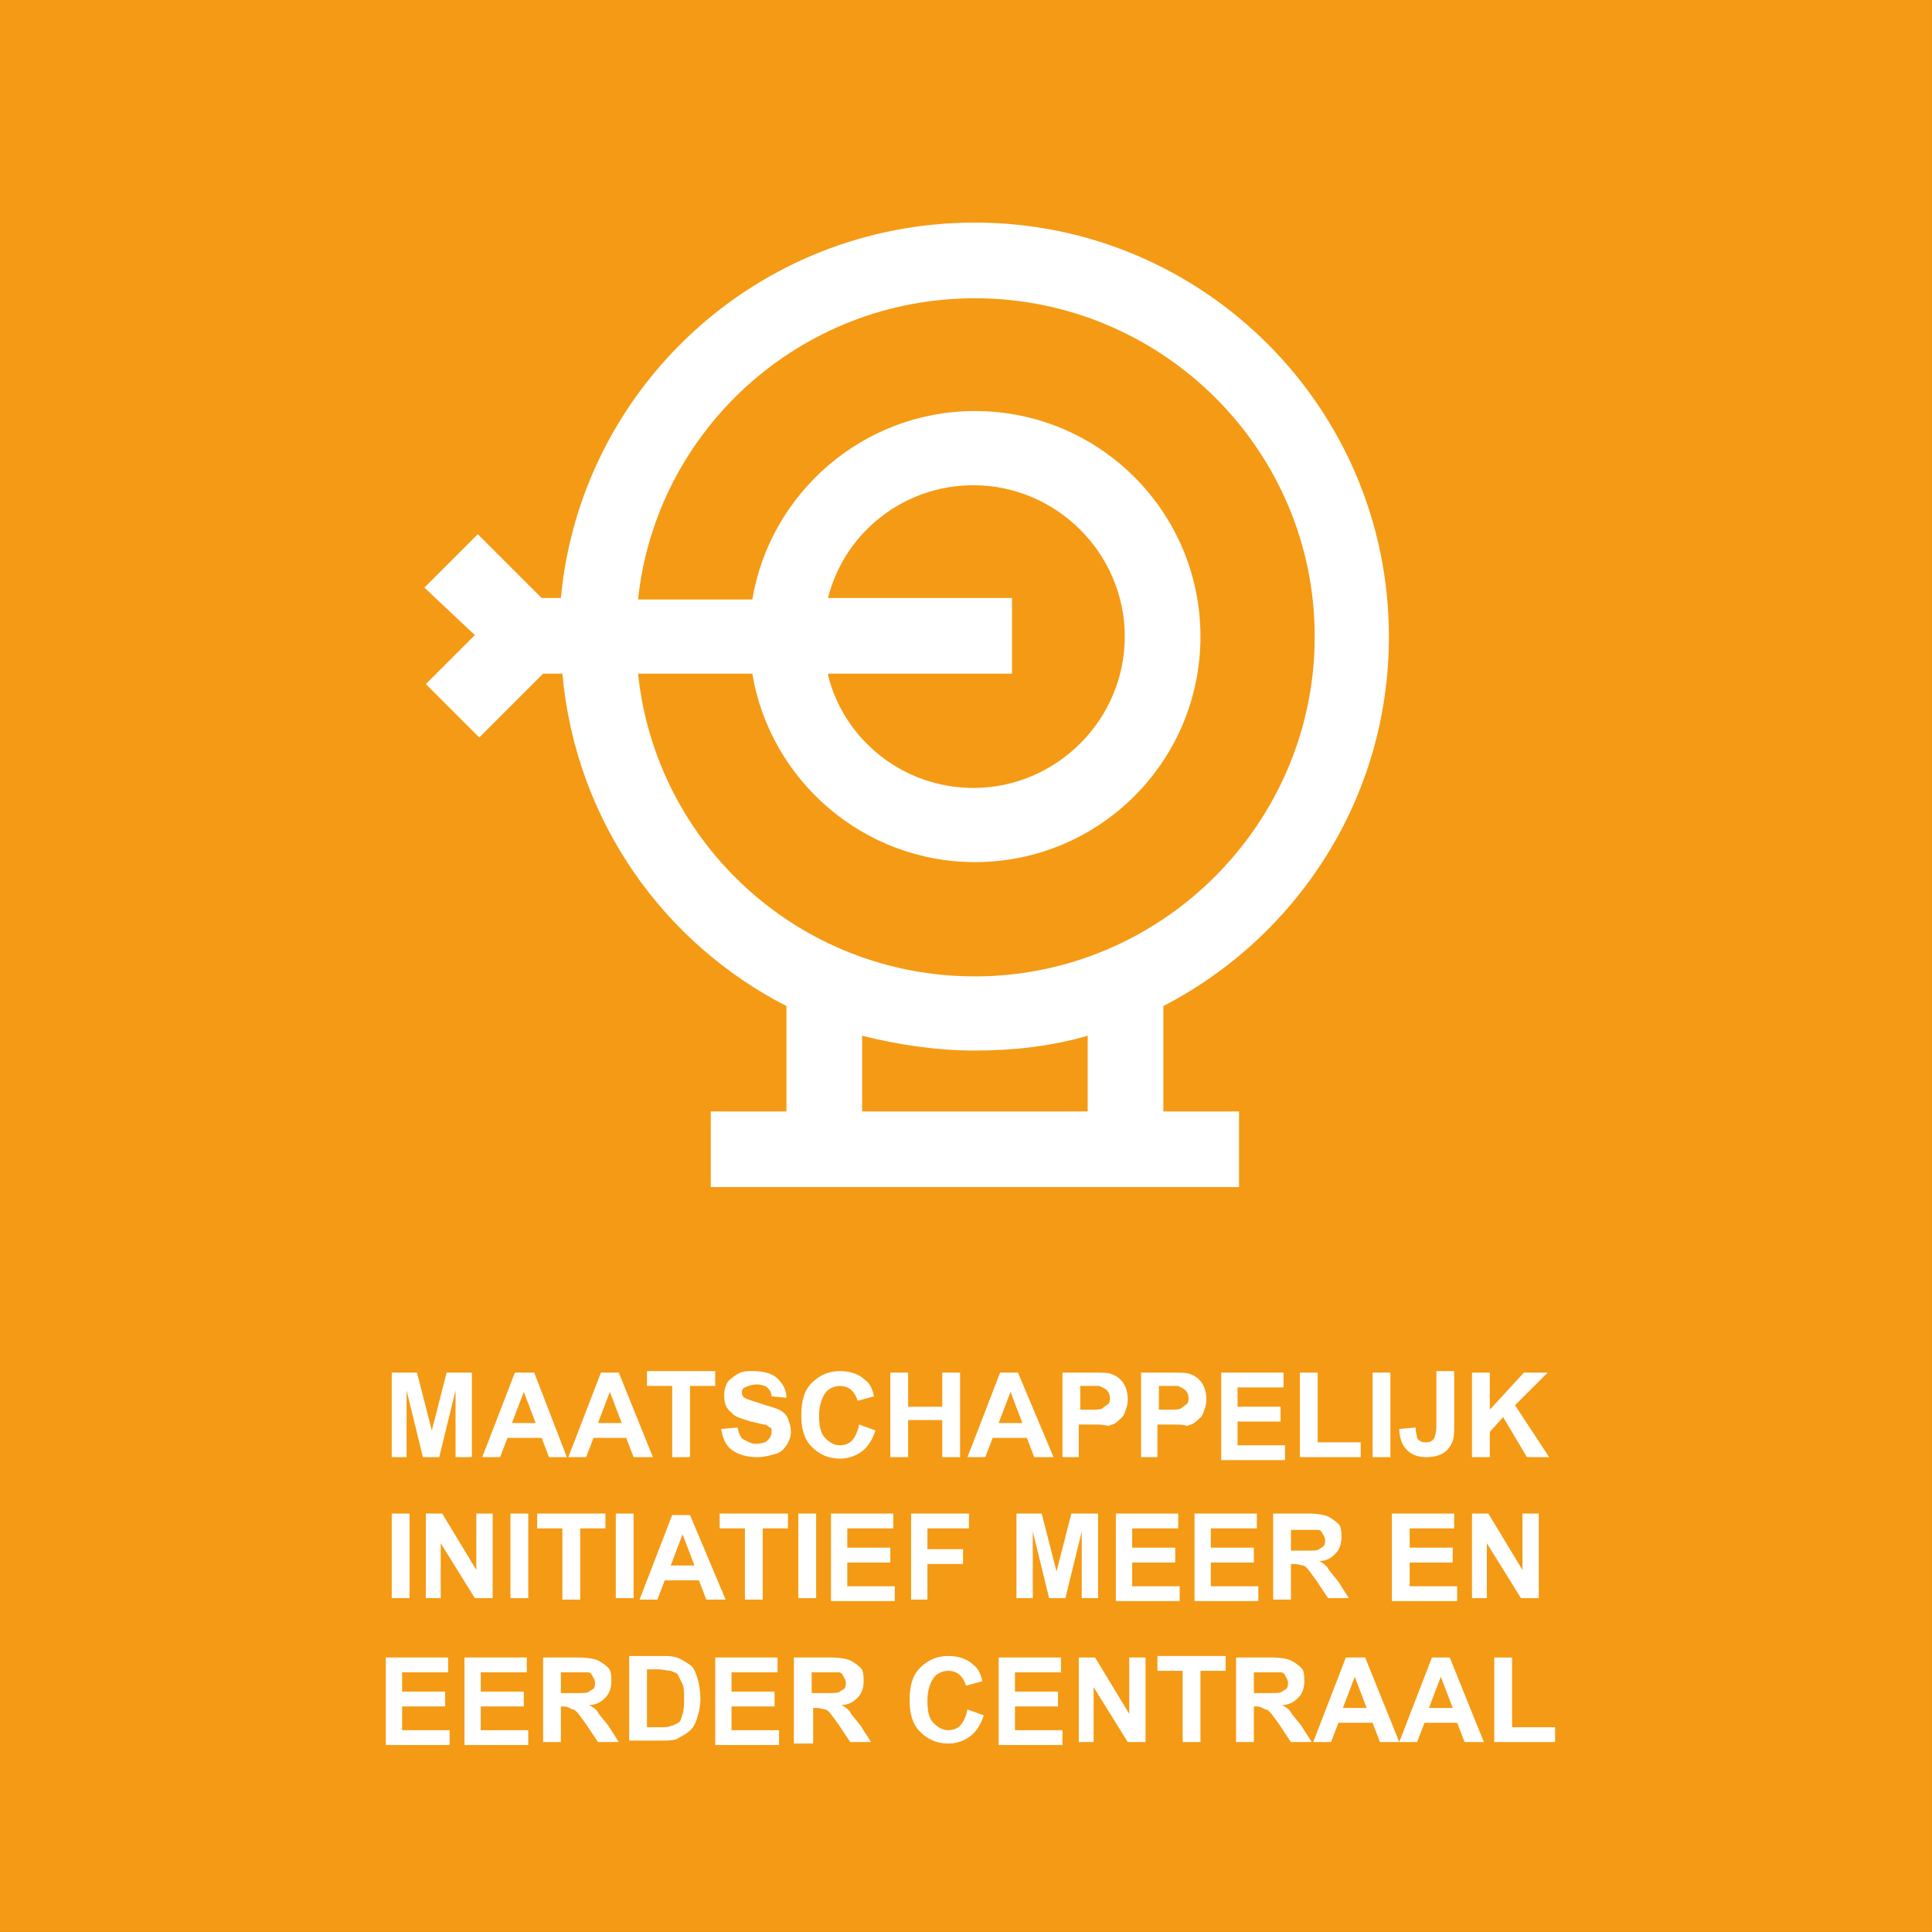
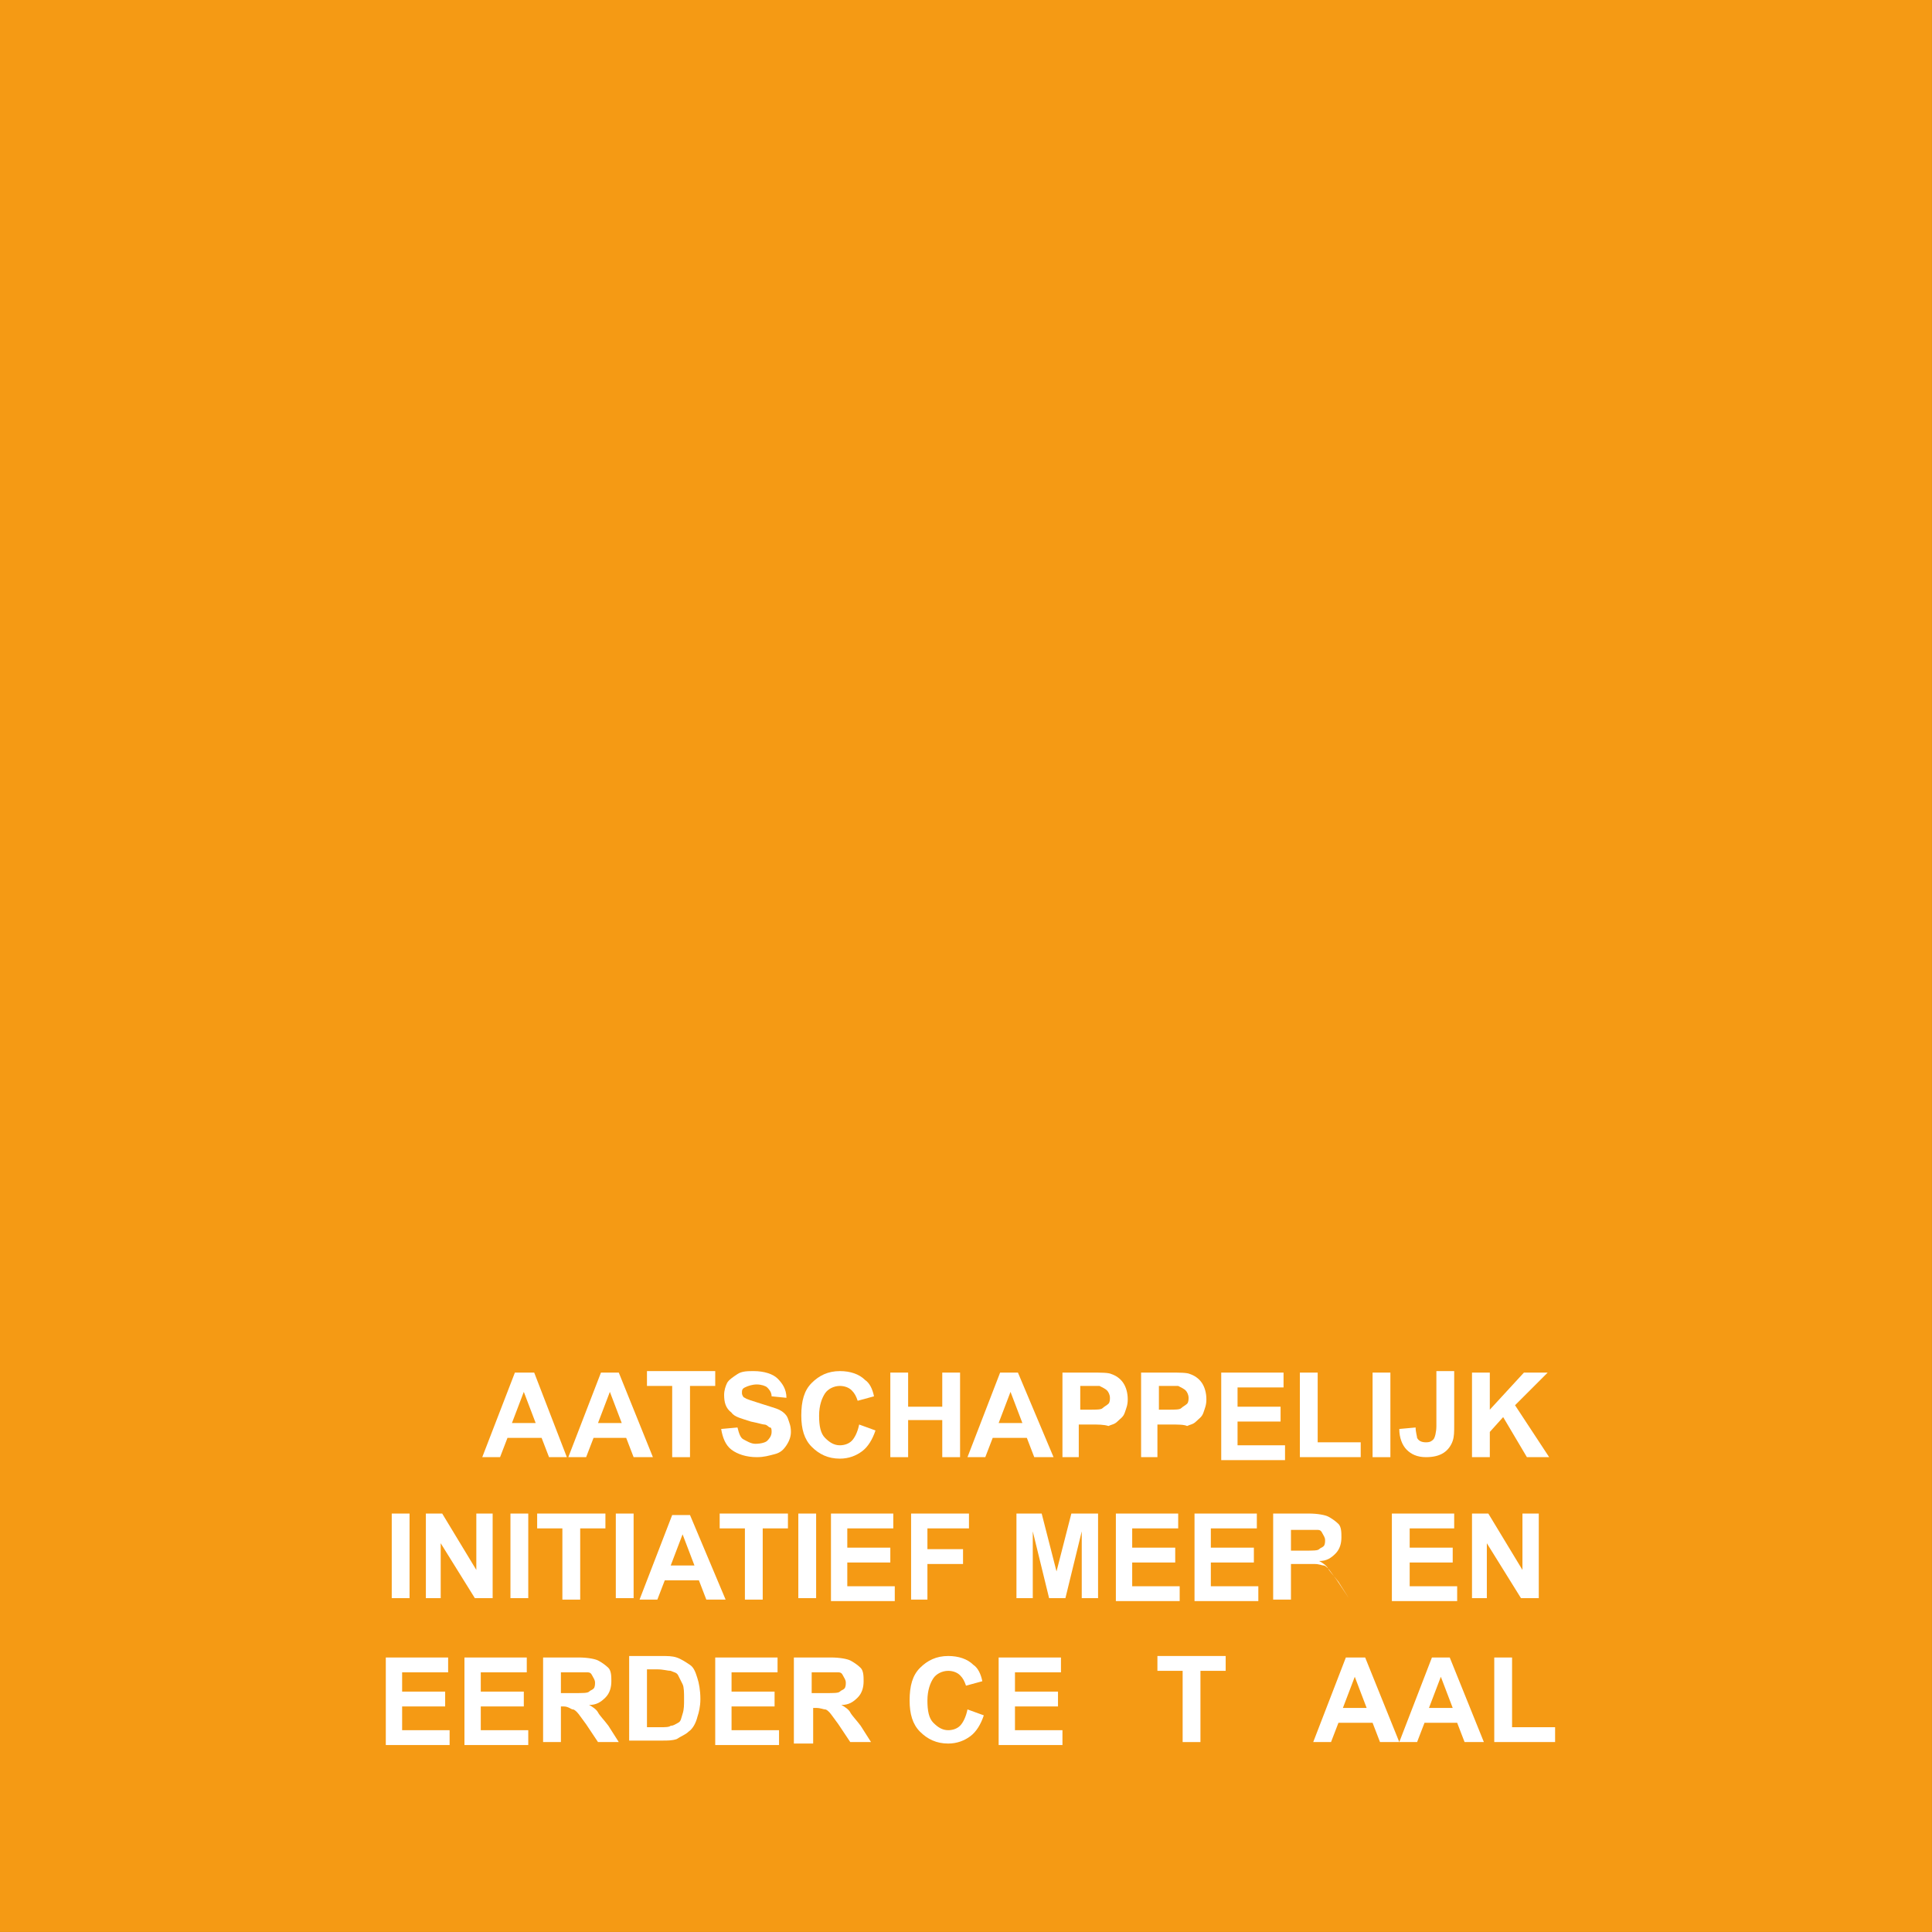
<svg xmlns="http://www.w3.org/2000/svg" version="1.1" id="Laag_1" x="0px" y="0px" viewBox="0 0 130.2 130.2" style="enable-background:new 0 0 130.2 130.2;" xml:space="preserve">
  <rect x="0" y="0" width="130.2" height="130.2" fill="#333333" stroke="none" />
  <style type="text/css">
	.st0{fill:#81B727;}
	.st1{fill:#EA5997;}
	.st2{fill:#0097D3;}
	.st3{fill:#F59A14;}
	.st4{fill:#FFFFFF;}
	.st5{fill:none;stroke:#E20613;stroke-miterlimit:10;}
</style>
  <g>
    <rect transform="matrix(-1 -1.224647e-16 1.224647e-16 -1 130.198 130.198)" class="st3" width="130.2" height="130.2" />
    <g>
-       <path class="st4" d="M28.6,39.6l3.6-3.6l4.3,4.3h1.3C39.1,26.2,51,15,65.7,15c15.4,0,27.9,12.5,27.9,27.9c0,11-6.3,20.3-15.2,24.9    v7.1h5.1V80H47.9v-5.1H53v-7.1c-8.2-4.2-14.2-12.4-15.1-22.4h-1.3l-4.3,4.3l-3.6-3.6l3.3-3.3L28.6,39.6z M58.1,74.9h15.2v-5.1    c-2.4,0.7-5,1-7.6,1c-2.6,0-5.2-0.4-7.6-1V74.9z M65.7,65.8c12.6,0,22.9-10.3,22.9-22.9S78.3,20.1,65.7,20.1    C53.9,20.1,44.2,29,43,40.4h7.7c1.2-7.2,7.5-12.7,15-12.7c8.4,0,15.2,6.8,15.2,15.2s-6.8,15.2-15.2,15.2c-7.5,0-13.8-5.5-15-12.7    H43C44.2,56.9,53.9,65.8,65.7,65.8z M55.8,45.5c1.1,4.4,5.1,7.6,9.8,7.6c5.6,0,10.2-4.6,10.2-10.2s-4.6-10.2-10.2-10.2    c-4.7,0-8.7,3.2-9.8,7.6h12.4v5.1H55.8z" />
-     </g>
+       </g>
    <g>
-       <path class="st4" d="M26.4,98.2v-5.7h1.7l1,3.9l1-3.9h1.7v5.7h-1.1v-4.5l-1.1,4.5h-1.1l-1.1-4.5v4.5H26.4z" />
      <path class="st4" d="M38.2,98.2H37l-0.5-1.3h-2.3l-0.5,1.3h-1.2l2.2-5.7H36L38.2,98.2z M36.1,95.9l-0.8-2.1l-0.8,2.1H36.1z" />
      <path class="st4" d="M44,98.2h-1.3l-0.5-1.3H40l-0.5,1.3h-1.2l2.2-5.7h1.2L44,98.2z M41.9,95.9l-0.8-2.1l-0.8,2.1H41.9z" />
      <path class="st4" d="M45.3,98.2v-4.8h-1.7v-1h4.6v1h-1.7v4.8H45.3z" />
      <path class="st4" d="M48.6,96.3l1.1-0.1c0.1,0.4,0.2,0.7,0.4,0.8s0.5,0.3,0.8,0.3c0.4,0,0.7-0.1,0.8-0.2s0.3-0.3,0.3-0.6    c0-0.1,0-0.3-0.1-0.3s-0.2-0.2-0.4-0.2c-0.1,0-0.4-0.1-0.9-0.2c-0.6-0.2-1.1-0.3-1.3-0.6c-0.4-0.3-0.5-0.7-0.5-1.2    c0-0.3,0.1-0.6,0.2-0.8s0.4-0.4,0.7-0.6s0.7-0.2,1.1-0.2c0.7,0,1.3,0.2,1.6,0.5s0.6,0.7,0.6,1.3L52,94.1c0-0.3-0.2-0.5-0.3-0.6    s-0.4-0.2-0.7-0.2c-0.3,0-0.6,0.1-0.8,0.2C50,93.6,50,93.7,50,93.9c0,0.1,0.1,0.3,0.2,0.3c0.1,0.1,0.5,0.2,1.1,0.4s1,0.3,1.2,0.4    s0.5,0.3,0.6,0.6s0.2,0.5,0.2,0.9c0,0.3-0.1,0.6-0.3,0.9s-0.4,0.5-0.8,0.6s-0.7,0.2-1.2,0.2c-0.7,0-1.3-0.2-1.7-0.5    S48.7,96.9,48.6,96.3z" />
      <path class="st4" d="M57.9,96l1.1,0.4c-0.2,0.6-0.5,1.1-0.9,1.4s-0.9,0.5-1.5,0.5c-0.8,0-1.4-0.3-1.9-0.8s-0.7-1.2-0.7-2.1    c0-1,0.2-1.7,0.7-2.2s1.1-0.8,1.9-0.8c0.7,0,1.3,0.2,1.7,0.6c0.3,0.2,0.5,0.6,0.6,1.1l-1.1,0.3c-0.1-0.3-0.2-0.5-0.4-0.7    s-0.5-0.3-0.8-0.3c-0.4,0-0.8,0.2-1,0.5s-0.4,0.8-0.4,1.5c0,0.7,0.1,1.2,0.4,1.5s0.6,0.5,1,0.5c0.3,0,0.6-0.1,0.8-0.3    S57.8,96.5,57.9,96z" />
      <path class="st4" d="M60,98.2v-5.7h1.2v2.3h2.3v-2.3h1.2v5.7h-1.2v-2.5h-2.3v2.5H60z" />
      <path class="st4" d="M71,98.2h-1.3l-0.5-1.3h-2.3l-0.5,1.3h-1.2l2.2-5.7h1.2L71,98.2z M68.9,95.9l-0.8-2.1l-0.8,2.1H68.9z" />
      <path class="st4" d="M71.6,98.2v-5.7h1.9c0.7,0,1.2,0,1.4,0.1c0.3,0.1,0.6,0.3,0.8,0.6s0.3,0.7,0.3,1.1c0,0.4-0.1,0.6-0.2,0.9    s-0.3,0.4-0.5,0.6s-0.4,0.2-0.6,0.3C74.4,96,74,96,73.5,96h-0.8v2.2H71.6z M72.8,93.4V95h0.6c0.5,0,0.8,0,0.9-0.1s0.3-0.2,0.4-0.3    s0.1-0.3,0.1-0.4c0-0.2-0.1-0.4-0.2-0.5s-0.3-0.2-0.5-0.3c-0.1,0-0.4,0-0.8,0H72.8z" />
      <path class="st4" d="M76.9,98.2v-5.7h1.9c0.7,0,1.2,0,1.4,0.1c0.3,0.1,0.6,0.3,0.8,0.6s0.3,0.7,0.3,1.1c0,0.4-0.1,0.6-0.2,0.9    s-0.3,0.4-0.5,0.6s-0.4,0.2-0.6,0.3C79.8,96,79.4,96,78.8,96h-0.8v2.2H76.9z M78.1,93.4V95h0.6c0.5,0,0.8,0,0.9-0.1    s0.3-0.2,0.4-0.3s0.1-0.3,0.1-0.4c0-0.2-0.1-0.4-0.2-0.5s-0.3-0.2-0.5-0.3c-0.1,0-0.4,0-0.8,0H78.1z" />
      <path class="st4" d="M82.3,98.2v-5.7h4.2v1h-3.1v1.3h2.9v1h-2.9v1.6h3.2v1H82.3z" />
      <path class="st4" d="M87.6,98.2v-5.7h1.2v4.7h2.9v1H87.6z" />
      <path class="st4" d="M92.5,98.2v-5.7h1.2v5.7H92.5z" />
      <path class="st4" d="M96.8,92.4h1.2v3.6c0,0.5,0,0.8-0.1,1.1c-0.1,0.3-0.3,0.6-0.6,0.8s-0.7,0.3-1.2,0.3c-0.6,0-1-0.2-1.3-0.5    s-0.5-0.8-0.5-1.4l1.1-0.1c0,0.3,0.1,0.6,0.1,0.7c0.1,0.2,0.3,0.3,0.6,0.3c0.3,0,0.4-0.1,0.5-0.2s0.2-0.5,0.2-0.9V92.4z" />
      <path class="st4" d="M99.2,98.2v-5.7h1.2V95l2.3-2.5h1.6l-2.2,2.2l2.3,3.5h-1.5l-1.6-2.7l-0.9,1v1.7H99.2z" />
      <path class="st4" d="M26.4,107.8V102h1.2v5.7H26.4z" />
      <path class="st4" d="M28.7,107.8V102h1.1l2.3,3.8V102h1.1v5.7H32l-2.3-3.7v3.7H28.7z" />
      <path class="st4" d="M34.4,107.8V102h1.2v5.7H34.4z" />
      <path class="st4" d="M37.9,107.8V103h-1.7v-1h4.6v1h-1.7v4.8H37.9z" />
      <path class="st4" d="M41.5,107.8V102h1.2v5.7H41.5z" />
      <path class="st4" d="M48.9,107.8h-1.3l-0.5-1.3h-2.3l-0.5,1.3h-1.2l2.2-5.7h1.2L48.9,107.8z M46.8,105.5l-0.8-2.1l-0.8,2.1H46.8z" />
      <path class="st4" d="M50.2,107.8V103h-1.7v-1h4.6v1h-1.7v4.8H50.2z" />
      <path class="st4" d="M53.8,107.8V102h1.2v5.7H53.8z" />
      <path class="st4" d="M56,107.8V102h4.2v1h-3.1v1.3h2.9v1h-2.9v1.6h3.2v1H56z" />
      <path class="st4" d="M61.4,107.8V102h3.9v1h-2.8v1.4h2.4v1h-2.4v2.4H61.4z" />
      <path class="st4" d="M68.5,107.8V102h1.7l1,3.9l1-3.9H74v5.7h-1.1v-4.5l-1.1,4.5h-1.1l-1.1-4.5v4.5H68.5z" />
      <path class="st4" d="M75.2,107.8V102h4.2v1h-3.1v1.3h2.9v1h-2.9v1.6h3.2v1H75.2z" />
      <path class="st4" d="M80.5,107.8V102h4.2v1h-3.1v1.3h2.9v1h-2.9v1.6h3.2v1H80.5z" />
-       <path class="st4" d="M85.8,107.8V102h2.4c0.6,0,1.1,0.1,1.3,0.2s0.5,0.3,0.7,0.5s0.2,0.6,0.2,0.9c0,0.4-0.1,0.8-0.4,1.1    s-0.6,0.5-1.1,0.5c0.2,0.1,0.5,0.3,0.6,0.5s0.4,0.5,0.7,0.9l0.7,1.1h-1.4l-0.8-1.2c-0.3-0.4-0.5-0.7-0.6-0.8s-0.2-0.2-0.3-0.2    s-0.3-0.1-0.6-0.1H87v2.4H85.8z M87,104.5h0.9c0.6,0,0.9,0,1-0.1s0.2-0.1,0.3-0.2s0.1-0.3,0.1-0.4c0-0.2-0.1-0.3-0.2-0.5    s-0.2-0.2-0.4-0.2c-0.1,0-0.4,0-0.8,0H87V104.5z" />
+       <path class="st4" d="M85.8,107.8V102h2.4c0.6,0,1.1,0.1,1.3,0.2s0.5,0.3,0.7,0.5s0.2,0.6,0.2,0.9c0,0.4-0.1,0.8-0.4,1.1    s-0.6,0.5-1.1,0.5c0.2,0.1,0.5,0.3,0.6,0.5s0.4,0.5,0.7,0.9l0.7,1.1l-0.8-1.2c-0.3-0.4-0.5-0.7-0.6-0.8s-0.2-0.2-0.3-0.2    s-0.3-0.1-0.6-0.1H87v2.4H85.8z M87,104.5h0.9c0.6,0,0.9,0,1-0.1s0.2-0.1,0.3-0.2s0.1-0.3,0.1-0.4c0-0.2-0.1-0.3-0.2-0.5    s-0.2-0.2-0.4-0.2c-0.1,0-0.4,0-0.8,0H87V104.5z" />
      <path class="st4" d="M93.8,107.8V102h4.2v1H95v1.3h2.9v1H95v1.6h3.2v1H93.8z" />
      <path class="st4" d="M99.2,107.8V102h1.1l2.3,3.8V102h1.1v5.7h-1.2l-2.3-3.7v3.7H99.2z" />
      <path class="st4" d="M26,117.4v-5.7h4.2v1h-3.1v1.3H30v1h-2.9v1.6h3.2v1H26z" />
      <path class="st4" d="M31.3,117.4v-5.7h4.2v1h-3.1v1.3h2.9v1h-2.9v1.6h3.2v1H31.3z" />
      <path class="st4" d="M36.6,117.4v-5.7h2.4c0.6,0,1.1,0.1,1.3,0.2s0.5,0.3,0.7,0.5s0.2,0.6,0.2,0.9c0,0.4-0.1,0.8-0.4,1.1    s-0.6,0.5-1.1,0.5c0.2,0.1,0.5,0.3,0.6,0.5s0.4,0.5,0.7,0.9l0.7,1.1h-1.4l-0.8-1.2c-0.3-0.4-0.5-0.7-0.6-0.8s-0.2-0.2-0.3-0.2    S38.3,115,38,115h-0.2v2.4H36.6z M37.8,114.1h0.9c0.6,0,0.9,0,1-0.1s0.2-0.1,0.3-0.2s0.1-0.3,0.1-0.4c0-0.2-0.1-0.3-0.2-0.5    s-0.2-0.2-0.4-0.2c-0.1,0-0.4,0-0.8,0h-0.9V114.1z" />
      <path class="st4" d="M42.4,111.6h2.1c0.5,0,0.8,0,1.1,0.1c0.3,0.1,0.6,0.3,0.9,0.5s0.4,0.6,0.5,0.9s0.2,0.8,0.2,1.4    c0,0.5-0.1,0.9-0.2,1.2c-0.1,0.4-0.3,0.8-0.6,1c-0.2,0.2-0.5,0.3-0.8,0.5c-0.3,0.1-0.6,0.1-1,0.1h-2.2V111.6z M43.6,112.6v3.8h0.9    c0.3,0,0.6,0,0.7-0.1c0.2,0,0.3-0.1,0.5-0.2s0.2-0.3,0.3-0.6s0.1-0.6,0.1-1s0-0.8-0.1-1s-0.2-0.4-0.3-0.6s-0.3-0.2-0.5-0.3    c-0.2,0-0.5-0.1-0.9-0.1H43.6z" />
      <path class="st4" d="M48.2,117.4v-5.7h4.2v1h-3.1v1.3h2.9v1h-2.9v1.6h3.2v1H48.2z" />
      <path class="st4" d="M53.5,117.4v-5.7H56c0.6,0,1.1,0.1,1.3,0.2s0.5,0.3,0.7,0.5s0.2,0.6,0.2,0.9c0,0.4-0.1,0.8-0.4,1.1    s-0.6,0.5-1.1,0.5c0.2,0.1,0.5,0.3,0.6,0.5s0.4,0.5,0.7,0.9l0.7,1.1h-1.4l-0.8-1.2c-0.3-0.4-0.5-0.7-0.6-0.8s-0.2-0.2-0.3-0.2    s-0.3-0.1-0.6-0.1h-0.2v2.4H53.5z M54.7,114.1h0.9c0.6,0,0.9,0,1-0.1s0.2-0.1,0.3-0.2s0.1-0.3,0.1-0.4c0-0.2-0.1-0.3-0.2-0.5    s-0.2-0.2-0.4-0.2c-0.1,0-0.4,0-0.8,0h-0.9V114.1z" />
      <path class="st4" d="M65.2,115.2l1.1,0.4c-0.2,0.6-0.5,1.1-0.9,1.4s-0.9,0.5-1.5,0.5c-0.8,0-1.4-0.3-1.9-0.8s-0.7-1.2-0.7-2.1    c0-1,0.2-1.7,0.7-2.2s1.1-0.8,1.9-0.8c0.7,0,1.3,0.2,1.7,0.6c0.3,0.2,0.5,0.6,0.6,1.1l-1.1,0.3c-0.1-0.3-0.2-0.5-0.4-0.7    s-0.5-0.3-0.8-0.3c-0.4,0-0.8,0.2-1,0.5s-0.4,0.8-0.4,1.5c0,0.7,0.1,1.2,0.4,1.5s0.6,0.5,1,0.5c0.3,0,0.6-0.1,0.8-0.3    S65.1,115.7,65.2,115.2z" />
      <path class="st4" d="M67.3,117.4v-5.7h4.2v1h-3.1v1.3h2.9v1h-2.9v1.6h3.2v1H67.3z" />
-       <path class="st4" d="M72.7,117.4v-5.7h1.1l2.3,3.8v-3.8h1.1v5.7H76l-2.3-3.7v3.7H72.7z" />
      <path class="st4" d="M79.7,117.4v-4.8H78v-1h4.6v1h-1.7v4.8H79.7z" />
-       <path class="st4" d="M83.3,117.4v-5.7h2.4c0.6,0,1.1,0.1,1.3,0.2s0.5,0.3,0.7,0.5s0.2,0.6,0.2,0.9c0,0.4-0.1,0.8-0.4,1.1    s-0.6,0.5-1.1,0.5c0.2,0.1,0.5,0.3,0.6,0.5s0.4,0.5,0.7,0.9l0.7,1.1h-1.4l-0.8-1.2c-0.3-0.4-0.5-0.7-0.6-0.8s-0.2-0.2-0.3-0.2    S85,115,84.7,115h-0.2v2.4H83.3z M84.5,114.1h0.9c0.6,0,0.9,0,1-0.1s0.2-0.1,0.3-0.2s0.1-0.3,0.1-0.4c0-0.2-0.1-0.3-0.2-0.5    s-0.2-0.2-0.4-0.2c-0.1,0-0.4,0-0.8,0h-0.9V114.1z" />
      <path class="st4" d="M94.3,117.4H93l-0.5-1.3h-2.3l-0.5,1.3h-1.2l2.2-5.7H92L94.3,117.4z M92.1,115.1l-0.8-2.1l-0.8,2.1H92.1z" />
      <path class="st4" d="M100,117.4h-1.3l-0.5-1.3H96l-0.5,1.3h-1.2l2.2-5.7h1.2L100,117.4z M97.9,115.1l-0.8-2.1l-0.8,2.1H97.9z" />
      <path class="st4" d="M100.7,117.4v-5.7h1.2v4.7h2.9v1H100.7z" />
    </g>
  </g>
</svg>